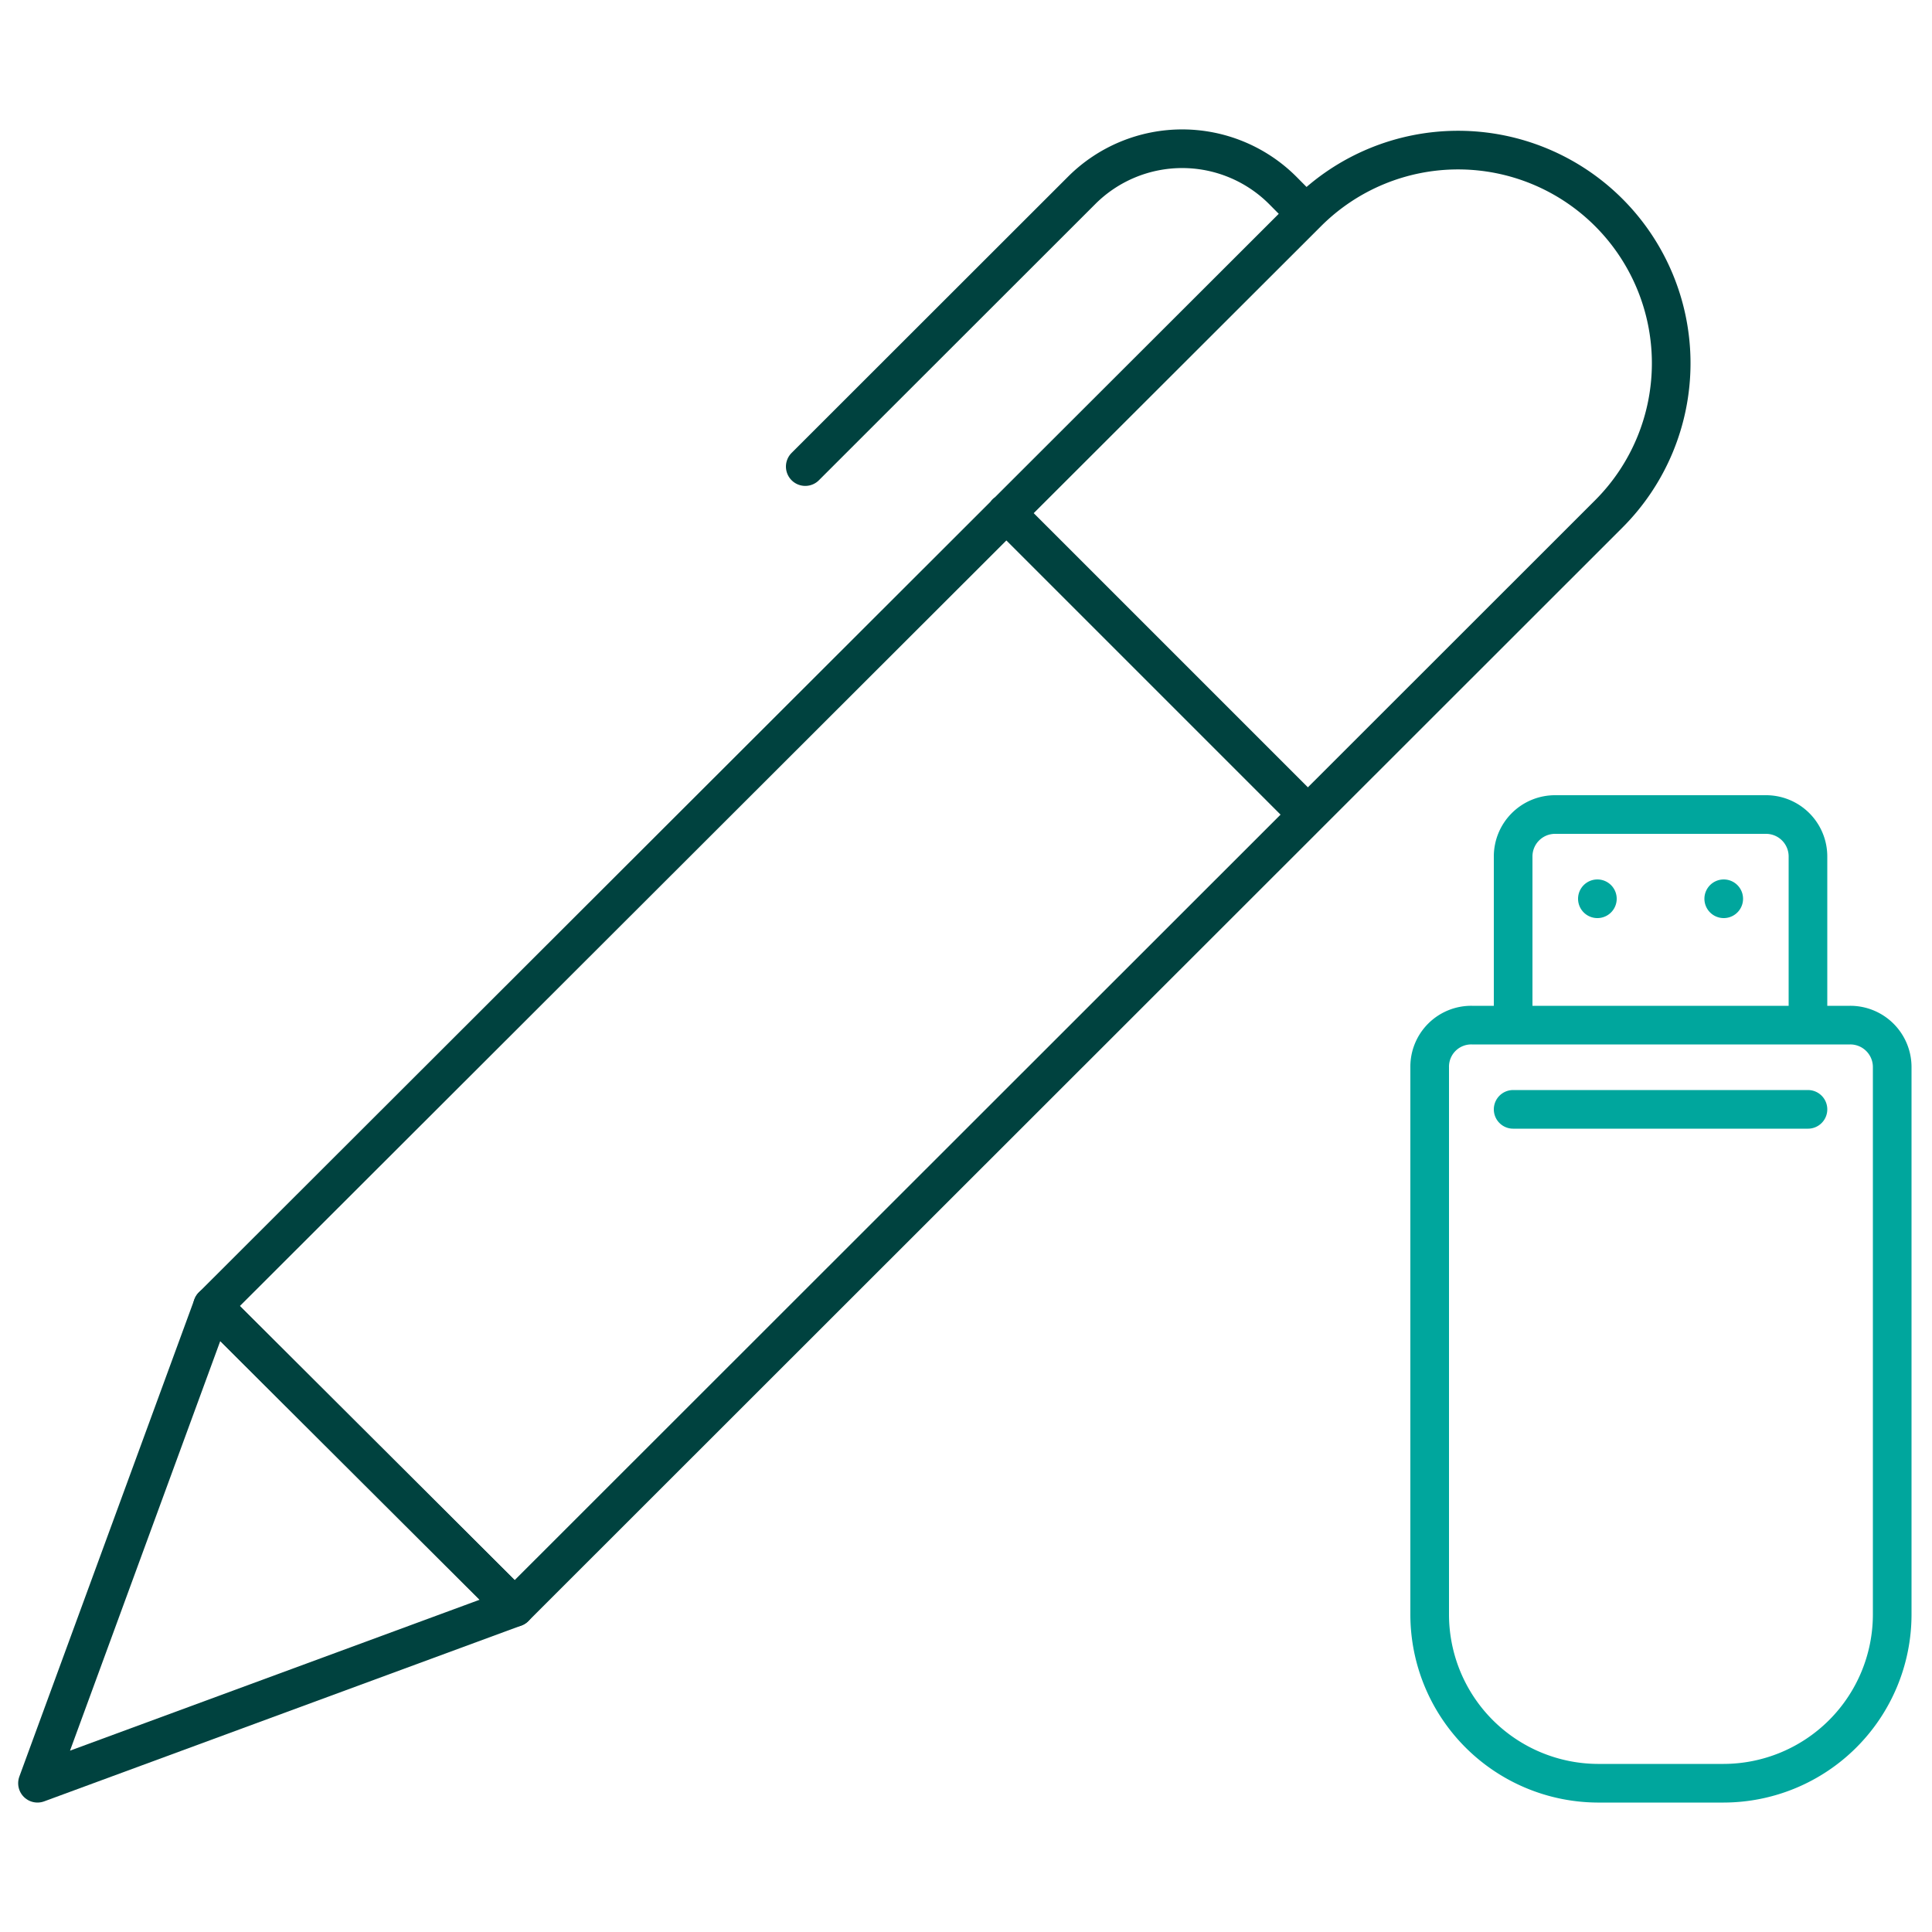
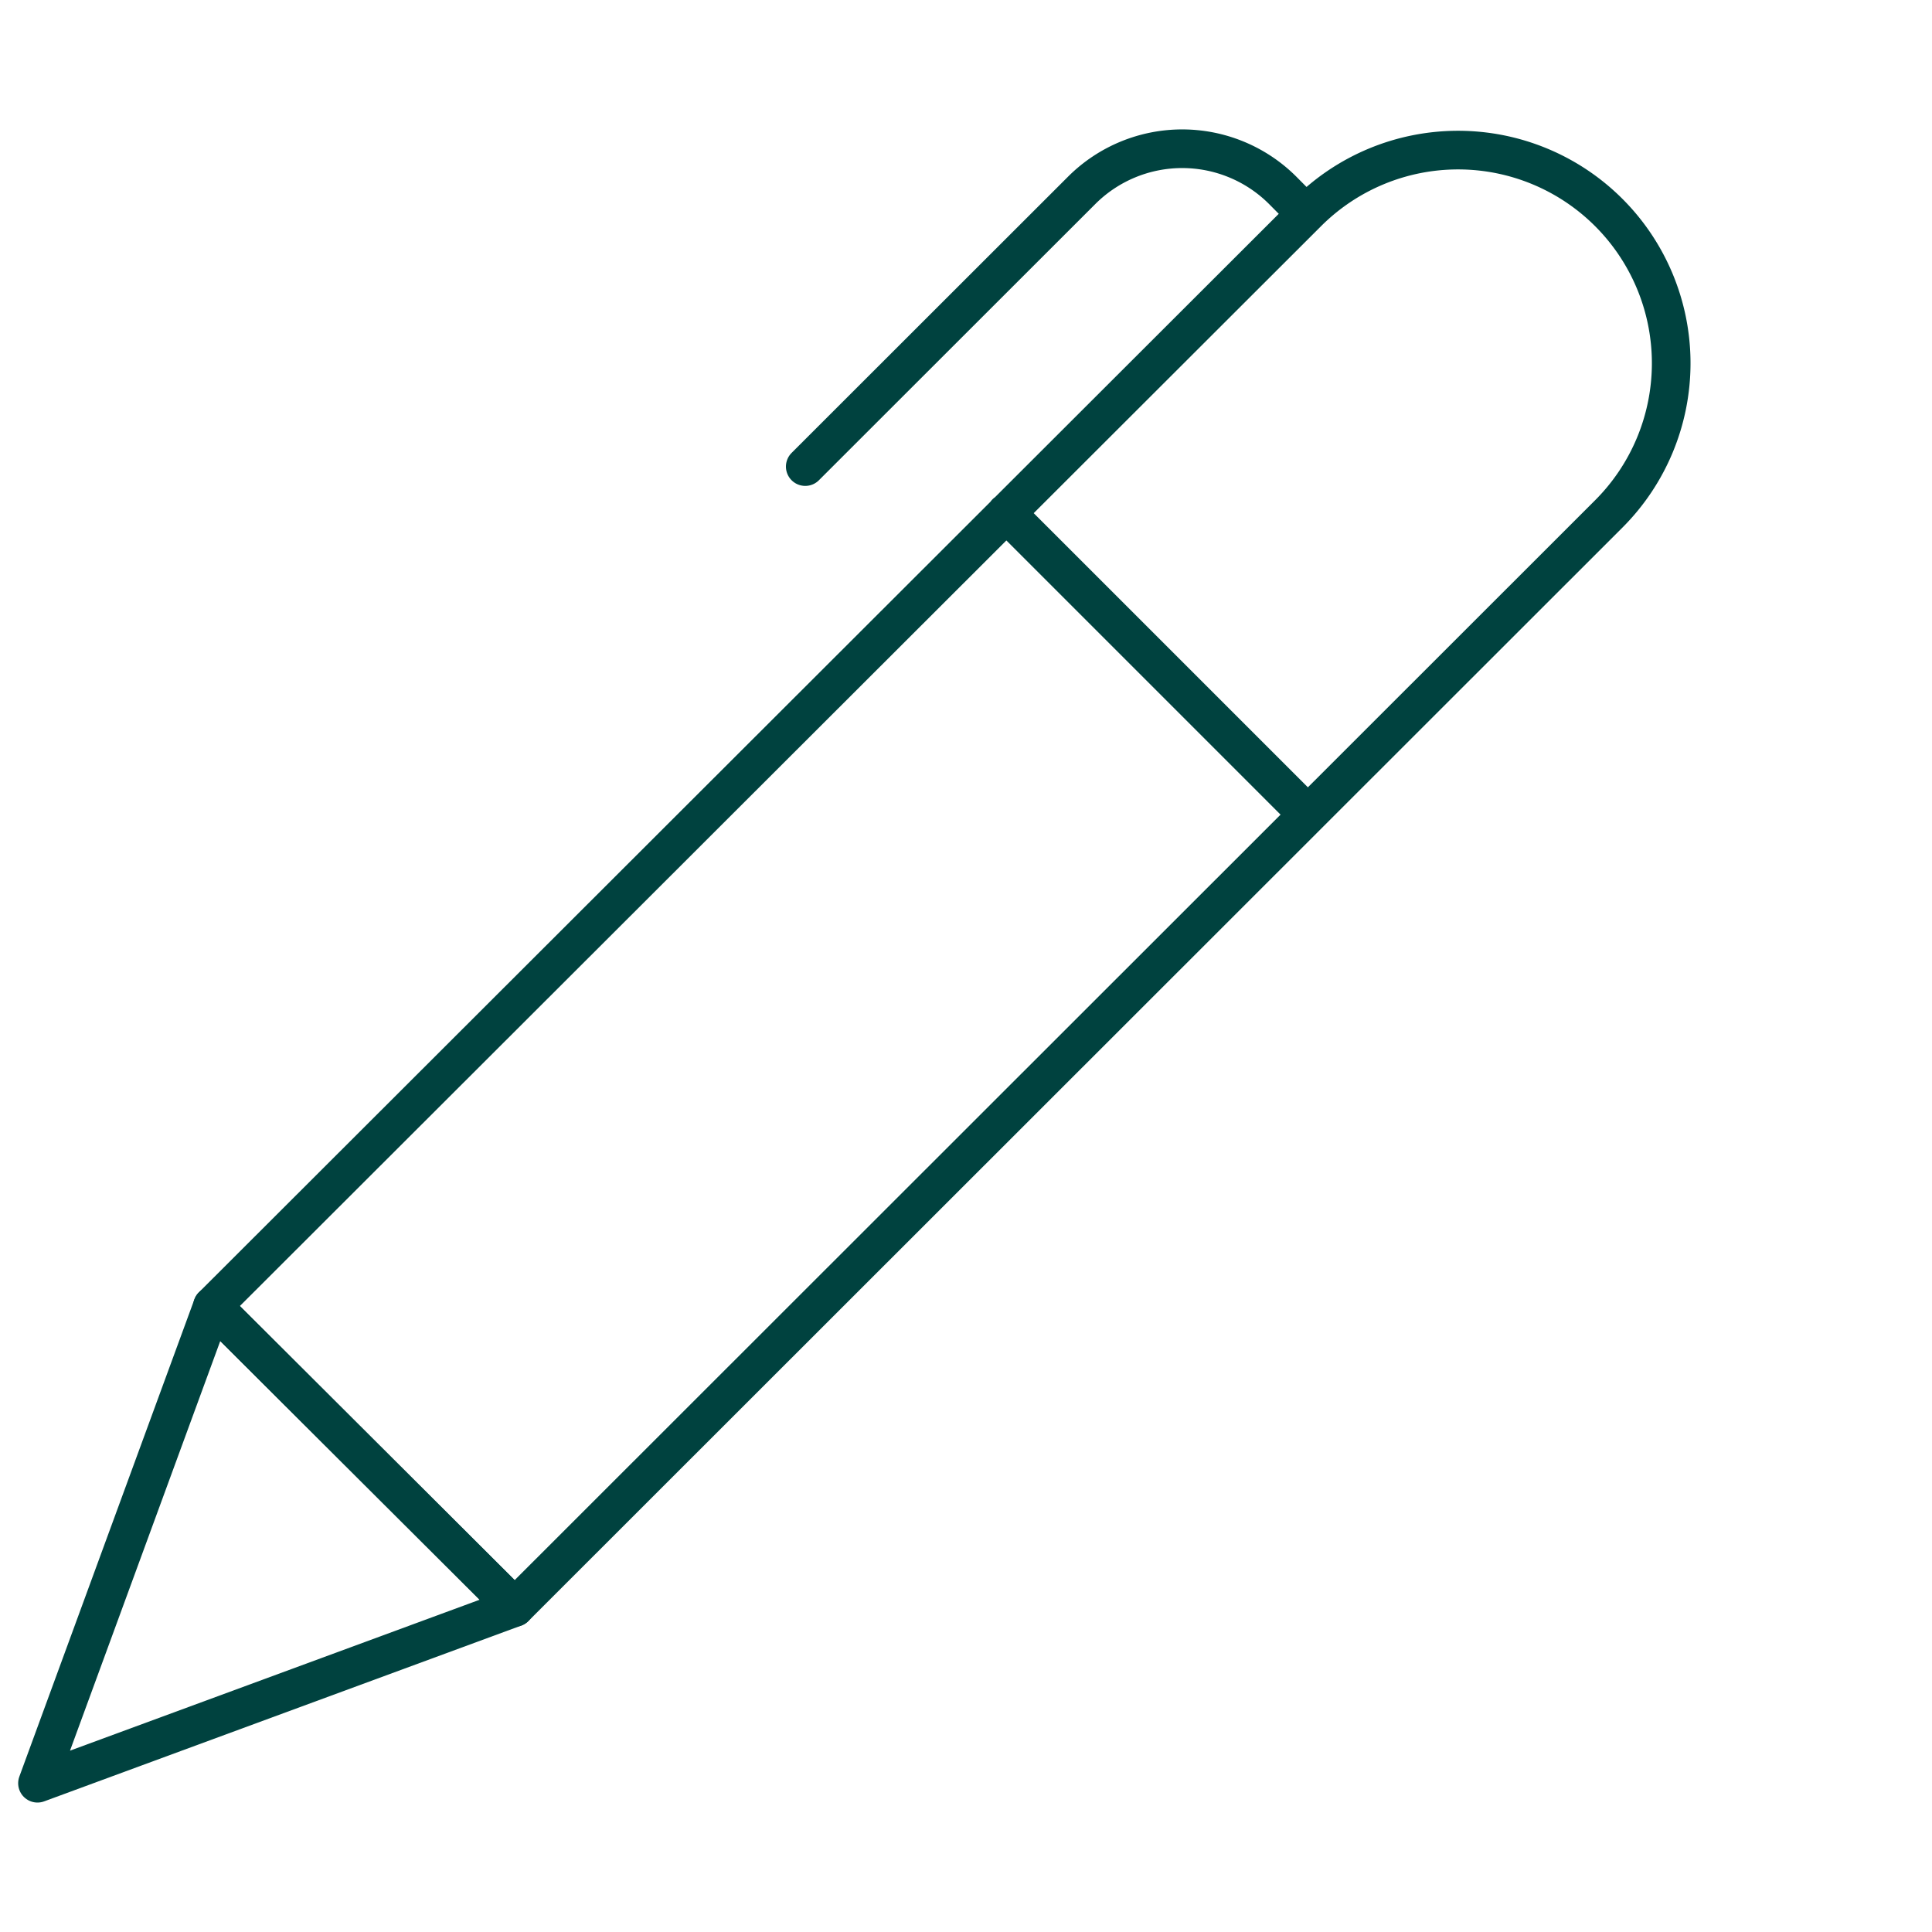
<svg xmlns="http://www.w3.org/2000/svg" id="Layer_1" data-name="Layer 1" viewBox="0 0 100 100">
  <defs>
    <style>.cls-1{fill:none;stroke-linecap:round;stroke-linejoin:round;stroke-width:2px;stroke:#00423f}</style>
  </defs>
  <path class="cls-1" d="M26.64 83.2L11 67.6 67.67 11a11 11 0 0115.6 15.6zm40.94-72.15l-1.19-1.2a7.36 7.36 0 00-10.4 0l-14.31 14.3m10.4 2.4l15.61 15.61" />
  <path class="cls-1" d="M11 67.6L1.94 92.3l24.7-9.1z" />
-   <path d="M78.32 57.42h15.26m0-4.36H78.32v-8.72a2.17 2.17 0 012.18-2.18h10.9a2.17 2.17 0 012.18 2.18zm-10.9-6.54v0zm6.54 0v0zm6.54 6.54a2.17 2.17 0 012.18 2.18v28.34a8.74 8.74 0 01-8.72 8.72h-6.54A8.74 8.74 0 0174 83.58V55.24a2.15 2.15 0 012.18-2.18z" stroke="#00a69d" fill="none" stroke-linecap="round" stroke-linejoin="round" stroke-width="2" />
</svg>